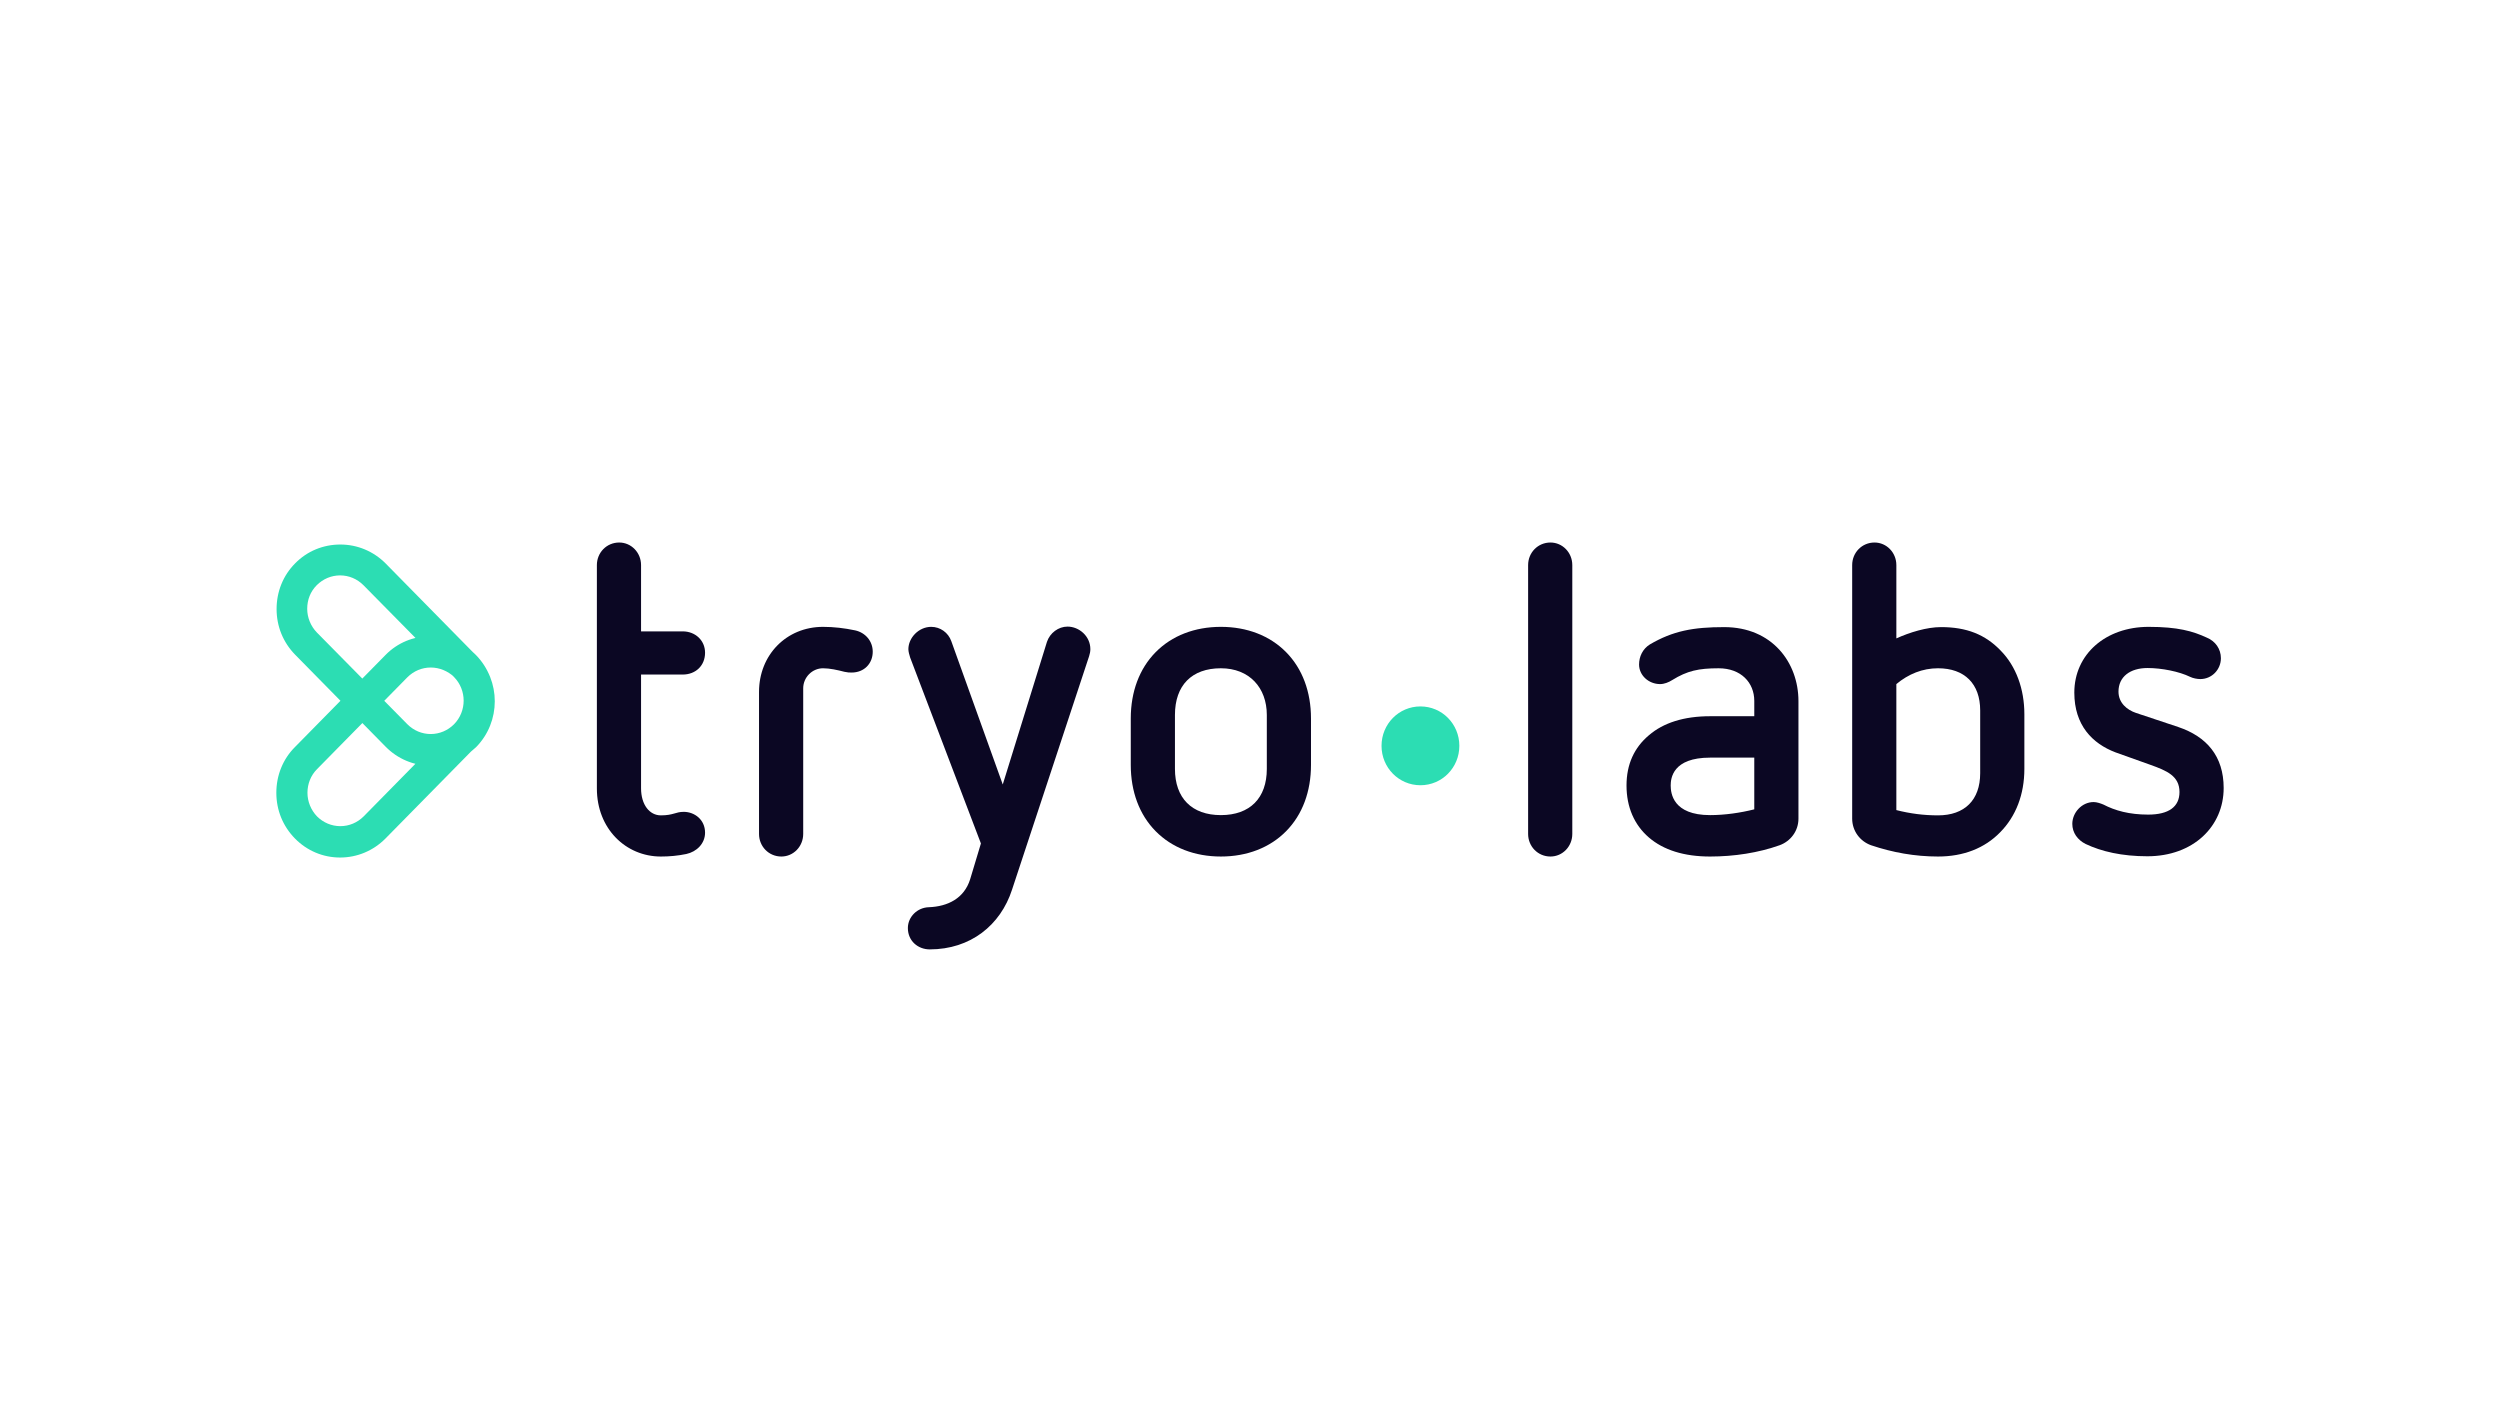
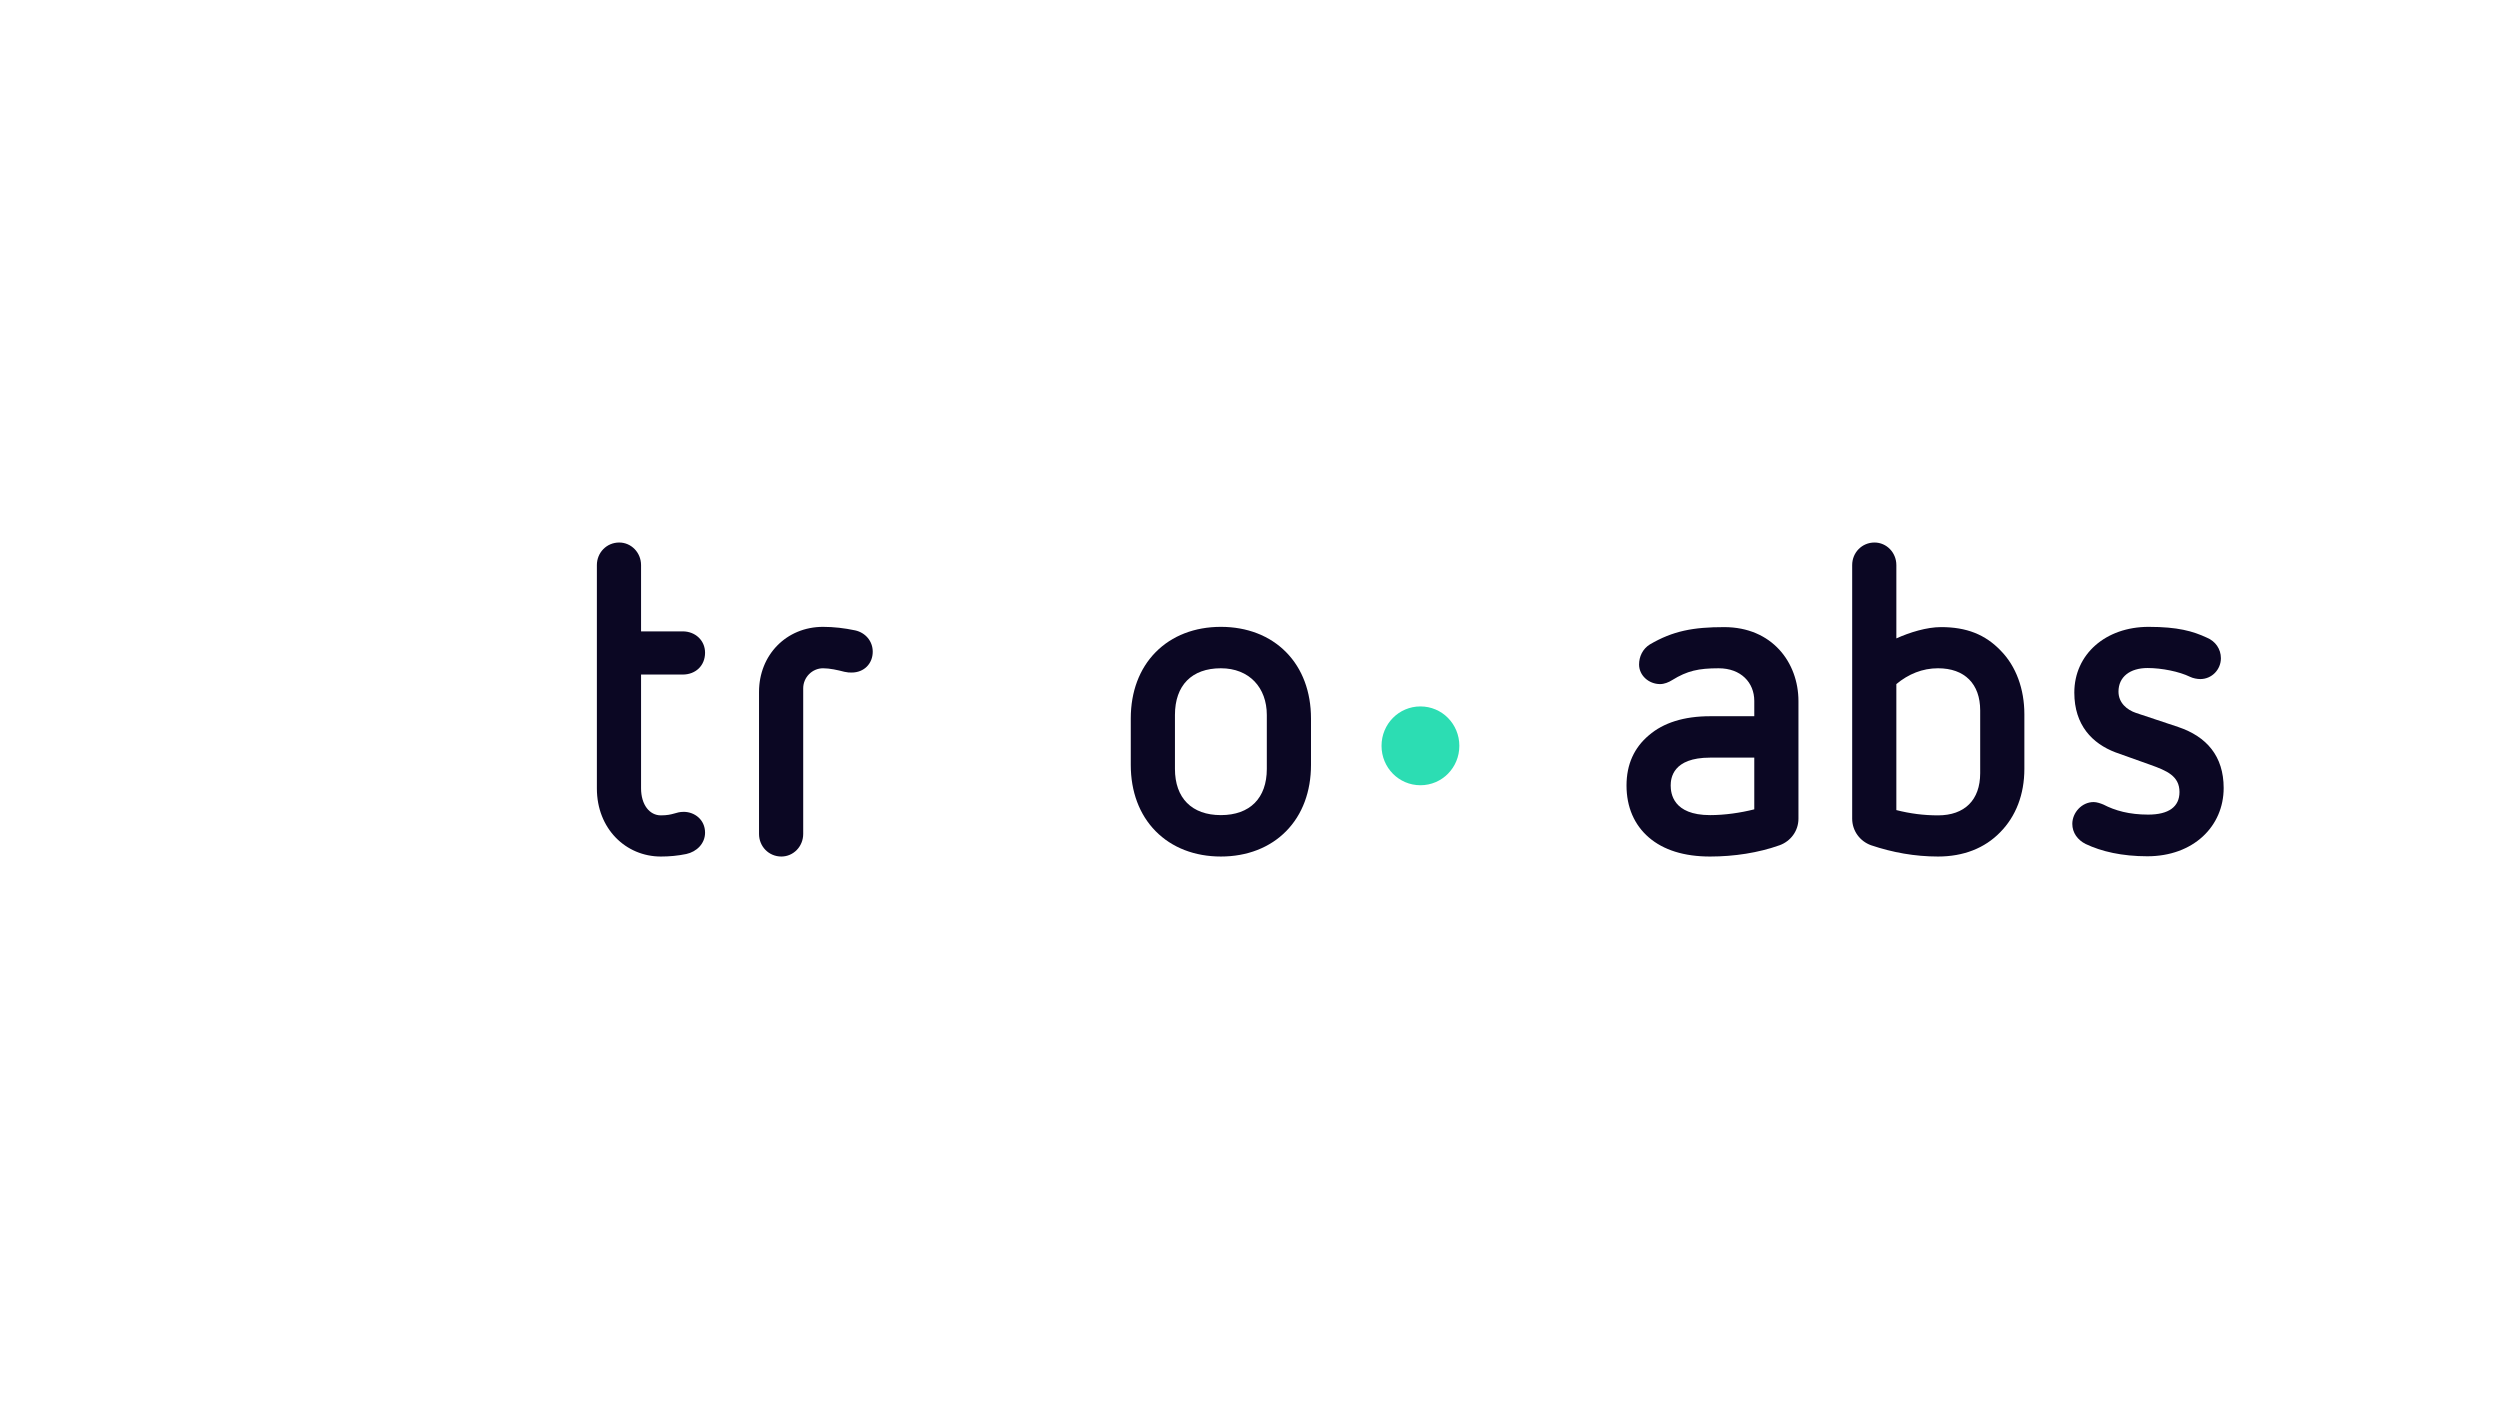
<svg xmlns="http://www.w3.org/2000/svg" id="LOGO" viewBox="0 0 1250 703">
  <defs>
    <style>
      .cls-1 {
        fill: #2cddb3;
      }

      .cls-1, .cls-2 {
        stroke-width: 0px;
      }

      .cls-2 {
        fill: #0b0723;
      }
    </style>
  </defs>
  <path class="cls-2" d="m298.437,282.553c0-6.275,4.895-11.295,11.17-11.295,6.024,0,10.919,5.02,10.919,11.295v33.133h20.834c6.275,0,11.17,4.518,11.17,10.668,0,6.526-4.769,10.919-11.17,10.919h-20.834v56.854c0,8.283,4.267,13.555,9.915,13.555,6.275,0,7.279-1.757,11.421-1.757,5.397,0,10.668,3.891,10.668,10.417,0,5.397-4.142,9.538-9.413,10.668-4.267.879-8.409,1.255-12.676,1.255-17.571,0-32.004-13.931-32.004-34.012l0-111.699h0Z" />
  <path class="cls-2" d="m379.513,345.933c0-18.449,13.68-32.506,32.004-32.506,5.397,0,10.668.628,16.065,1.757,5.146,1.13,8.785,5.397,8.785,10.668,0,5.899-4.267,10.417-10.542,10.417-1.255,0-1.883,0-3.64-.377-3.389-.879-7.279-1.757-10.668-1.757-5.397,0-9.915,4.518-9.915,10.04v72.793c0,6.275-4.895,11.295-10.919,11.295-6.275,0-11.17-5.02-11.17-11.295l-0-71.036h0Z" />
-   <path class="cls-2" d="m490.459,421.737l-35.392-92.999c-.377-1.255-.879-2.887-.879-4.142,0-5.648,5.146-11.17,11.421-11.17,4.518,0,8.534,2.887,10.04,7.154l25.728,71.663,22.089-71.287c1.506-4.518,5.773-7.656,10.291-7.656,5.773,0,11.421,4.769,11.421,11.295,0,1.13-.251,2.385-.628,3.514l-38.53,116.719c-5.773,17.822-20.834,29.87-41.166,29.87-5.773,0-10.919-4.142-10.919-10.668,0-5.648,4.769-10.291,10.542-10.417,9.413-.377,17.571-4.393,20.583-13.931l5.397-17.947Z" />
  <path class="cls-2" d="m633.409,357.479c0-13.68-8.785-23.344-22.967-23.344-14.559,0-22.967,8.534-22.967,23.344v26.984c0,14.559,8.409,23.093,22.967,23.093s22.967-8.534,22.967-23.093v-26.984Zm22.089,24.975c0,13.303-4.267,24.85-12.425,33.133-8.158,8.283-19.579,12.676-32.631,12.676s-24.473-4.393-32.631-12.676-12.425-19.83-12.425-33.133v-23.218c0-13.303,4.267-24.85,12.425-33.133,8.158-8.283,19.579-12.676,32.631-12.676s24.473,4.393,32.631,12.676,12.425,19.83,12.425,33.133v23.218Z" />
-   <path class="cls-2" d="m764.059,282.553c0-6.275,4.895-11.295,11.17-11.295,6.024,0,10.919,5.02,10.919,11.295v134.416c0,6.275-4.895,11.295-10.919,11.295-6.275,0-11.17-5.02-11.17-11.295v-134.416Z" />
  <path class="cls-2" d="m877.139,378.815h-22.089c-18.7,0-19.704,10.291-19.704,13.931,0,3.891,1.13,14.81,19.704,14.81,7.279,0,15.186-1.13,22.089-2.887v-25.854Zm22.089,30.498c0,6.15-3.891,11.295-9.413,13.304-10.542,3.765-22.716,5.648-34.765,5.648-13.053,0-23.344-3.263-30.623-9.538-7.279-6.275-11.17-15.186-11.17-25.979,0-10.668,3.891-18.951,11.17-25.101,7.279-6.275,17.571-9.538,30.623-9.538h22.089v-7.656c0-9.162-6.652-16.316-17.822-16.316-10.04,0-15.688,1.255-23.218,5.899-1.757,1.13-4.016,2.008-6.024,2.008-5.773,0-10.542-4.393-10.542-9.789,0-3.891,1.757-7.781,5.397-10.04,11.546-6.777,21.712-8.66,37.149-8.66,23.971,0,37.149,17.696,37.149,37.024l0,58.736h0Z" />
  <path class="cls-2" d="m990.093,355.22c0-13.303-7.781-21.085-21.085-21.085-7.781,0-14.81,2.887-20.834,7.907v63.003c6.903,1.757,13.68,2.636,20.834,2.636,13.303,0,21.085-7.656,21.085-21.085v-31.376Zm22.089,29.243c0,12.801-4.267,23.72-12.048,31.627-7.781,8.032-18.449,12.174-31.125,12.174-11.546,0-22.716-2.008-33.51-5.648-5.522-2.008-9.413-7.154-9.413-13.303v-126.76c0-6.275,4.895-11.295,11.17-11.295,6.024,0,10.919,5.02,10.919,11.295v36.647c6.652-3.012,15.186-5.648,22.34-5.648,12.676,0,22.089,3.64,29.87,11.797,7.656,7.781,11.797,19.202,11.797,31.753l-0,27.36h0Z" />
  <path class="cls-2" d="m1057.74,376.179c-11.546-4.393-20.583-13.555-20.583-29.87,0-19.202,15.688-32.882,37.149-32.882,14.559,0,22.089,2.134,29.117,5.397,4.267,1.757,7.028,5.648,7.028,10.291,0,5.648-4.518,10.417-10.291,10.417-1.506,0-3.64-.377-5.146-1.13-5.397-2.636-14.182-4.393-21.21-4.393-8.785,0-14.559,4.393-14.559,11.797,0,5.648,4.267,9.162,8.785,10.668l21.085,7.028c14.182,4.769,22.716,14.559,22.716,30.498,0,19.202-15.186,34.137-38.153,34.137-12.676,0-22.967-2.385-30.874-6.15-4.016-2.008-6.652-5.648-6.652-10.04,0-5.648,4.769-10.919,10.668-10.919,1.506,0,3.389.628,4.895,1.255,5.773,3.012,12.927,5.02,22.34,5.02,10.291,0,15.688-3.891,15.688-11.295,0-8.032-6.401-10.668-14.433-13.555l-17.571-6.275Z" />
-   <path class="cls-1" d="m215.353,333.759c-4.393,0-8.534,1.757-11.672,4.895l-45.182,45.935c-3.138,3.138-4.769,7.405-4.769,11.797s1.757,8.66,4.769,11.797c3.138,3.138,7.279,4.895,11.672,4.895s8.534-1.757,11.672-4.895l45.307-46.06c6.401-6.526,6.401-17.069,0-23.595-3.263-3.012-7.405-4.769-11.797-4.769m-45.307,95.007c-8.534,0-16.567-3.389-22.591-9.538-6.024-6.15-9.287-14.182-9.287-22.842s3.263-16.818,9.287-22.842l45.307-46.06c6.024-6.15,14.057-9.413,22.591-9.413s16.567,3.389,22.591,9.413c12.425,12.676,12.425,33.133,0,45.809l-45.307,46.06c-6.024,6.024-14.057,9.413-22.591,9.413m0-141.067c-4.393,0-8.534,1.757-11.672,4.895s-4.769,7.279-4.769,11.797c0,4.393,1.757,8.66,4.769,11.797l45.307,45.935c3.138,3.138,7.279,4.895,11.672,4.895s8.534-1.757,11.672-4.895c6.401-6.526,6.401-17.069,0-23.595l-45.307-45.935c-3.138-3.138-7.279-4.895-11.672-4.895m45.307,95.133c-8.534,0-16.567-3.389-22.591-9.538l-45.182-45.935c-6.024-6.15-9.287-14.182-9.287-22.842s3.263-16.818,9.287-22.842c6.024-6.15,14.057-9.413,22.591-9.413s16.567,3.389,22.591,9.413l45.307,46.06c12.425,12.676,12.425,33.133,0,45.809-6.15,5.899-14.182,9.287-22.716,9.287" />
  <path class="cls-1" d="m729.671,372.916c0,10.919-8.66,19.704-19.453,19.704s-19.453-8.785-19.453-19.704,8.66-19.704,19.453-19.704,19.453,8.785,19.453,19.704" />
</svg>